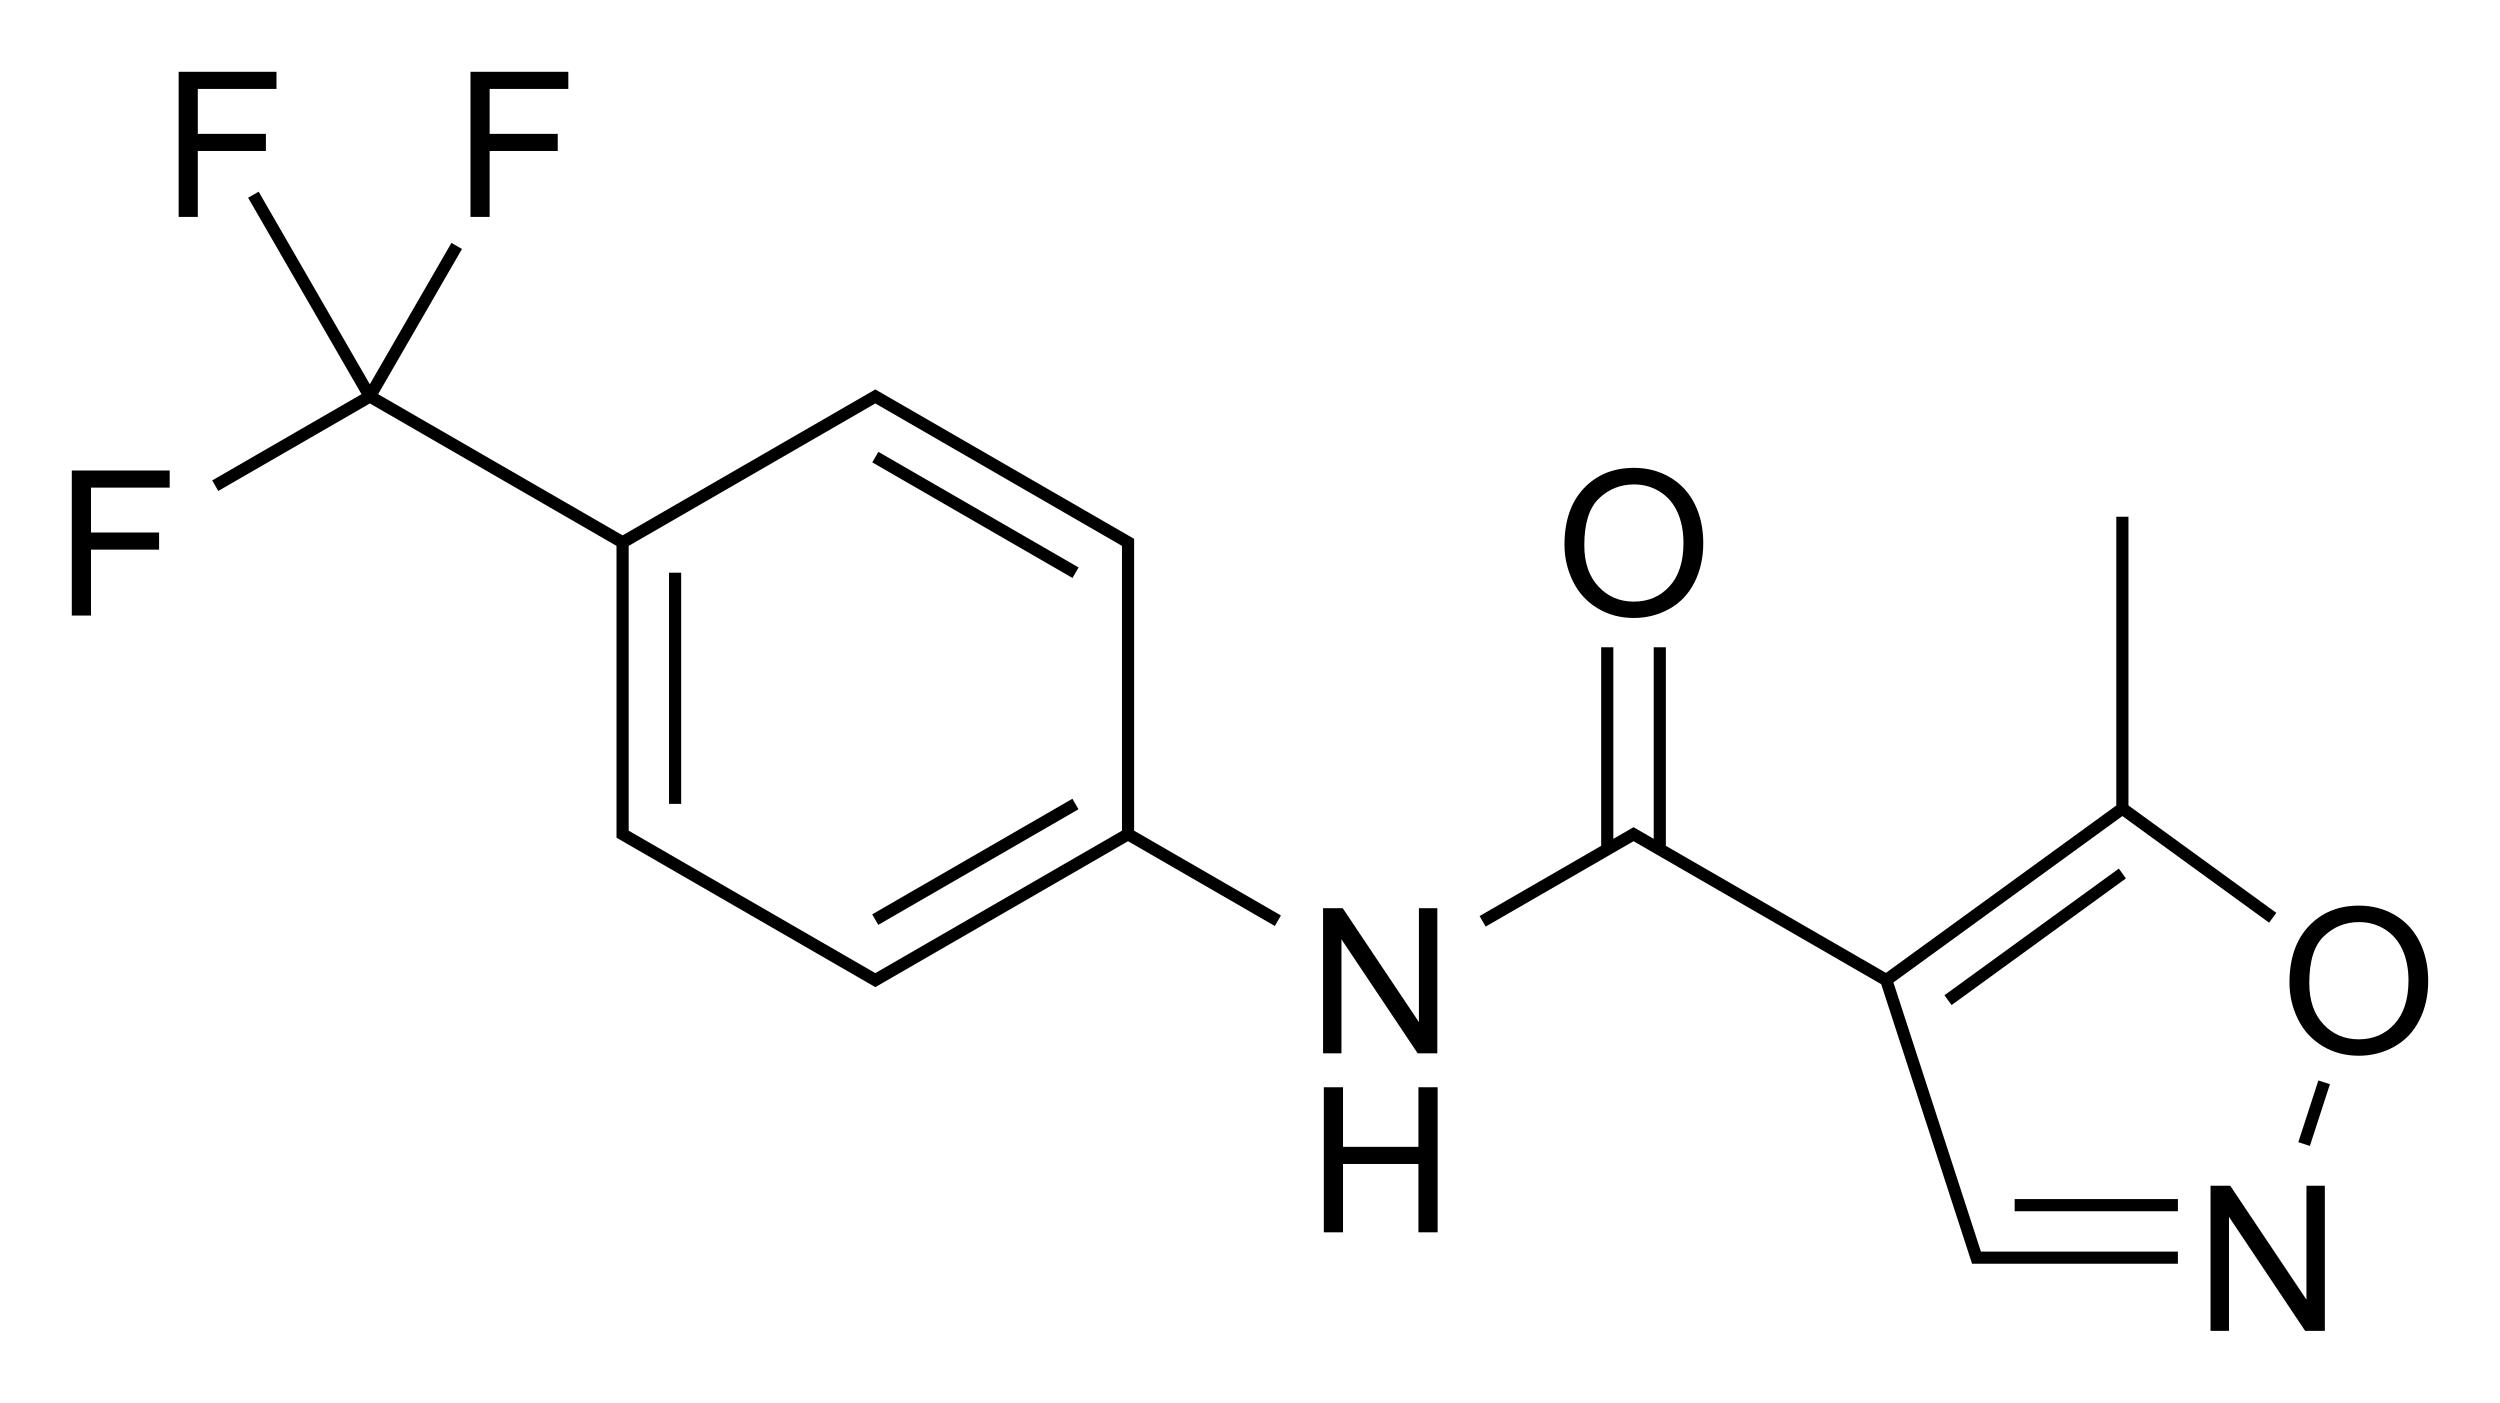
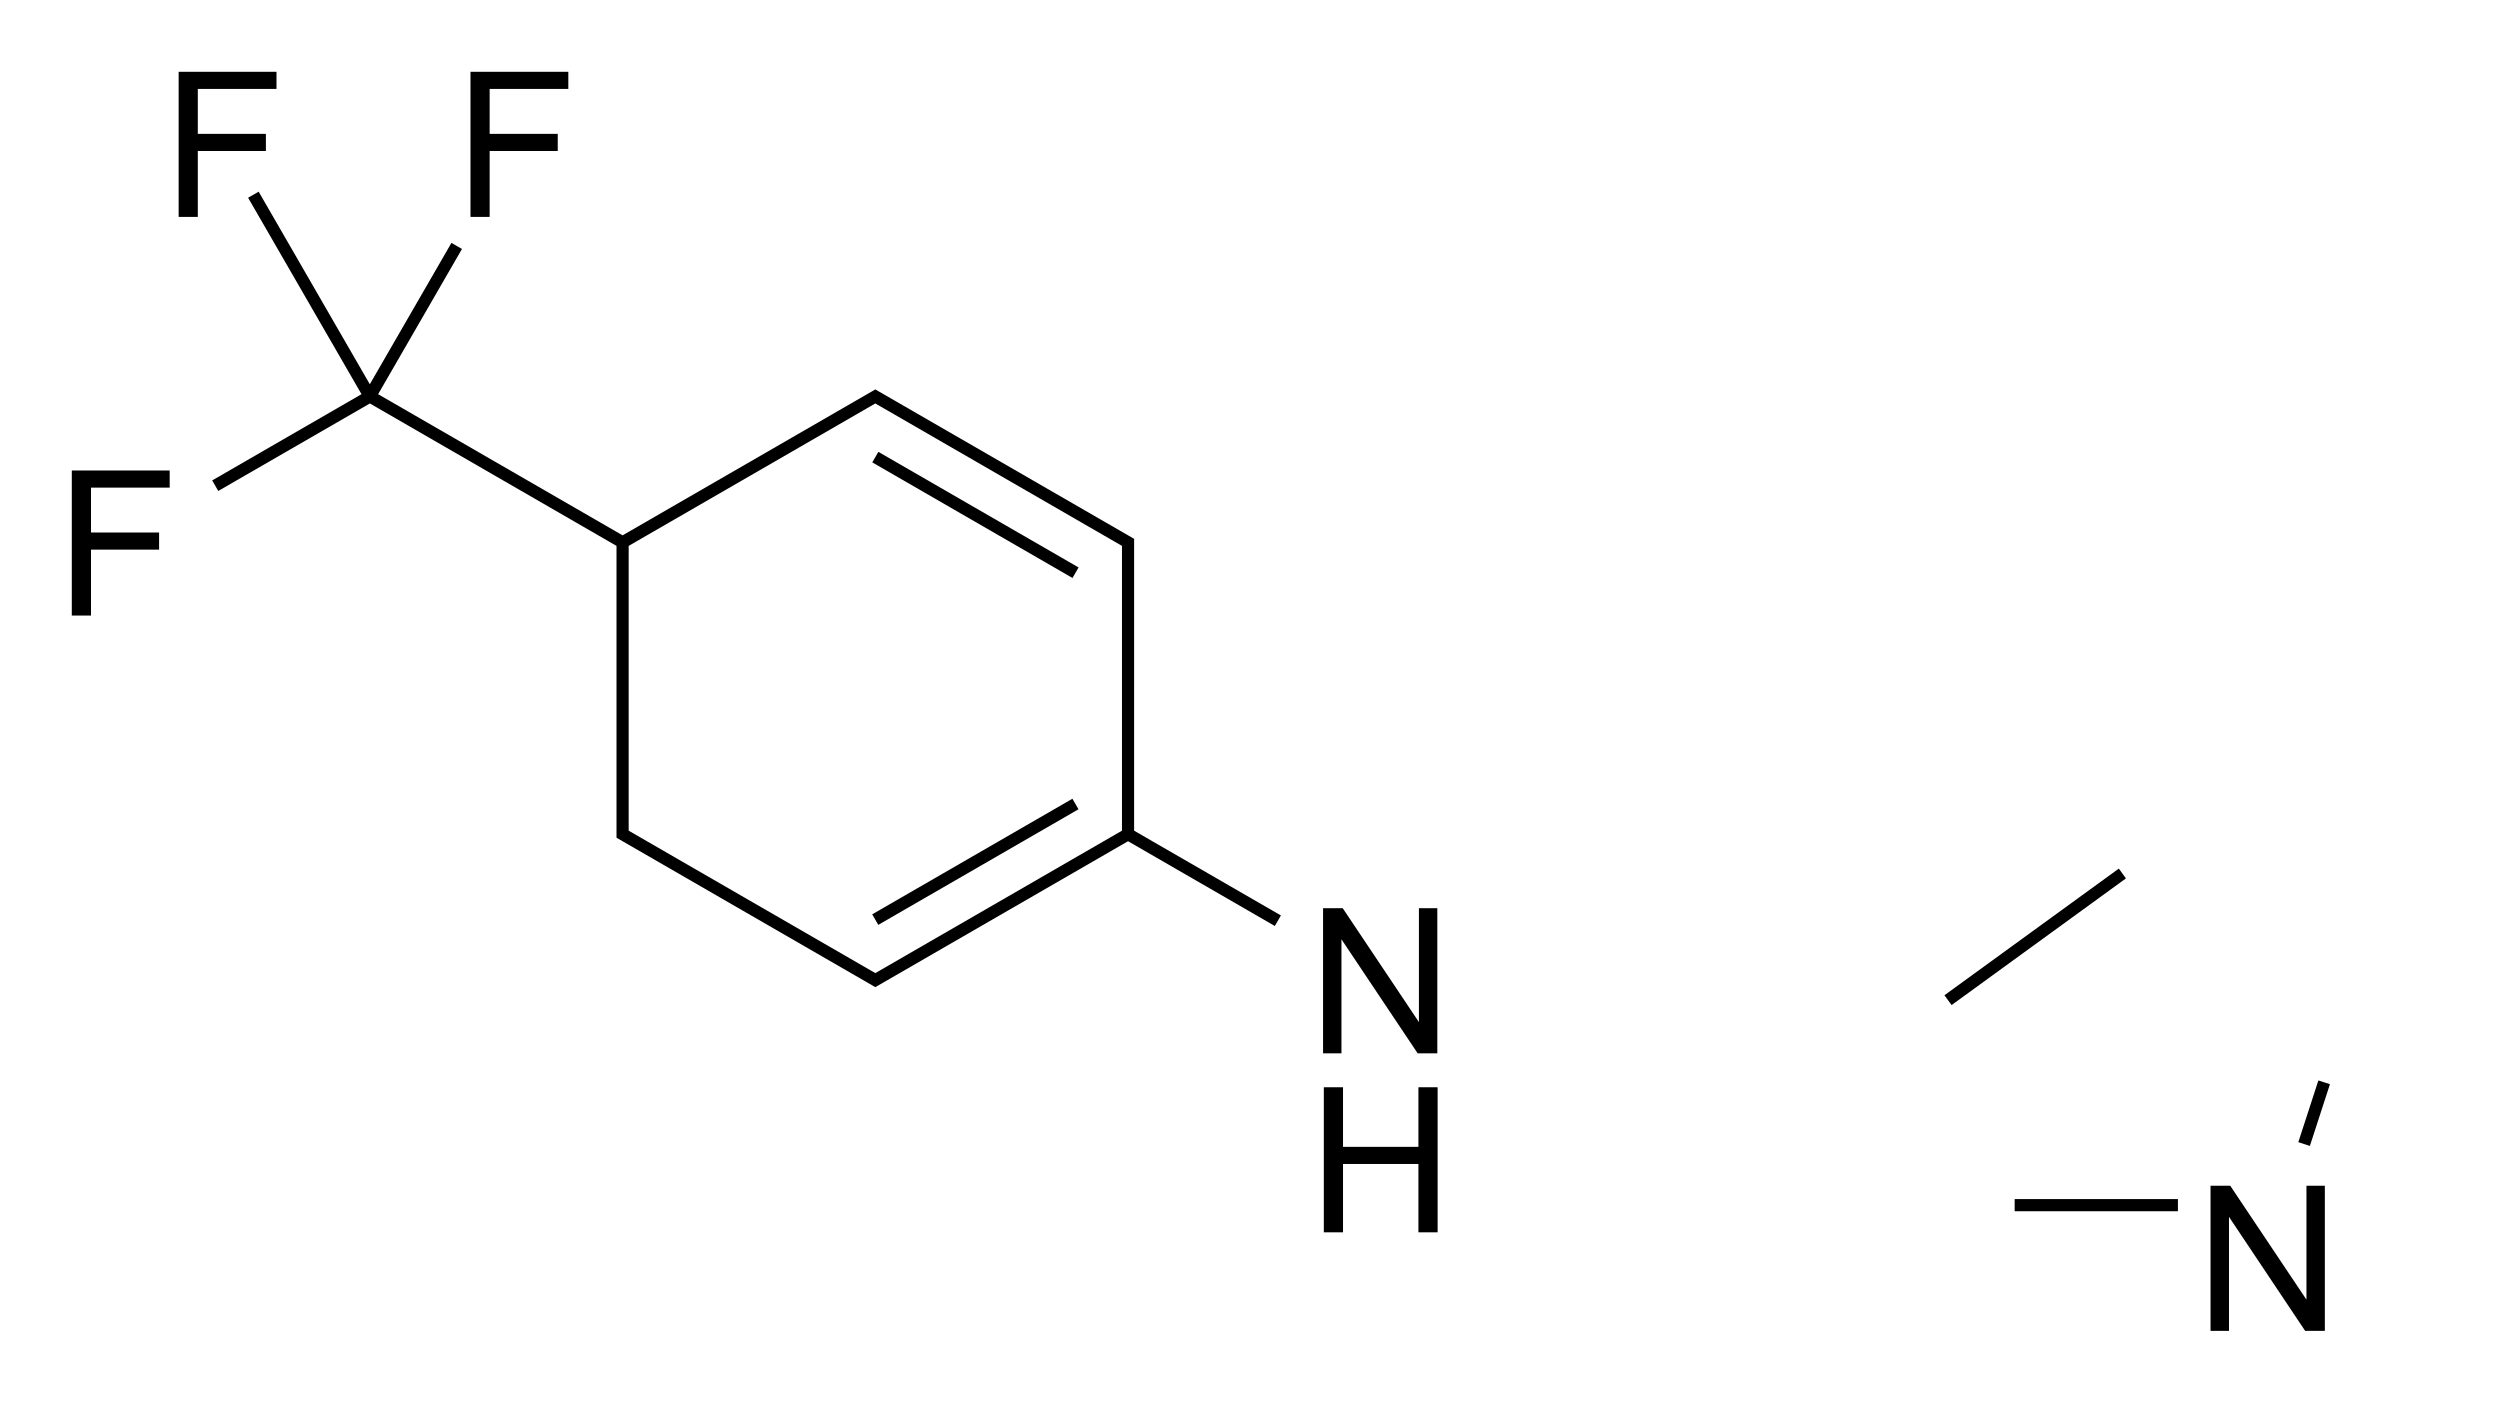
<svg xmlns="http://www.w3.org/2000/svg" version="1.1" id="Слой_1" x="0px" y="0px" viewBox="0 0 493.42 276.84" style="enable-background:new 0 0 493.42 276.84;" xml:space="preserve">
  <style type="text/css">
	.st0{fill:none;}
</style>
  <path class="st0" d="z" />
  <g>
    <polygon points="455.22,256.51 440.18,234.03 436.29,234.03 436.29,262.67 439.93,262.67 439.93,240.17 454.96,262.67    458.85,262.67 458.85,234.03 455.22,234.03  " />
-     <path d="M477.58,185.92c-1.11-2.26-2.73-4.02-4.85-5.29c-2.12-1.26-4.51-1.89-7.15-1.89c-4.04,0-7.33,1.34-9.88,4.04   c-2.55,2.69-3.83,6.41-3.83,11.16c0,2.52,0.55,4.9,1.64,7.15c1.09,2.25,2.7,4.03,4.82,5.33c2.12,1.3,4.53,1.95,7.23,1.95   c2.48,0,4.8-0.59,6.95-1.77c2.15-1.18,3.81-2.91,4.98-5.21c1.17-2.29,1.76-4.89,1.76-7.79   C479.25,190.75,478.69,188.18,477.58,185.92z M472.58,202.12c-1.84,2.01-4.19,3.01-7.04,3.01c-2.8,0-5.13-0.99-6.98-2.98   c-1.86-1.99-2.78-4.7-2.78-8.16c0-4.31,0.96-7.39,2.9-9.23c1.93-1.84,4.24-2.77,6.93-2.77c1.89,0,3.59,0.48,5.11,1.44   c1.52,0.96,2.67,2.3,3.46,4.04c0.79,1.74,1.18,3.77,1.18,6.1C475.34,197.28,474.42,200.12,472.58,202.12z" />
    <rect x="397.63" y="236.66" width="32.22" height="2.4" />
    <rect x="450.51" y="218.65" transform="matrix(0.309 -0.951 0.951 0.309 106.47 586.3)" width="12.81" height="2.4" />
    <polygon points="383.77,196.43 385.18,198.37 419.59,173.37 418.19,171.43  " />
-     <polygon points="373.7,193.9 418.89,161.07 447.85,182.11 449.27,180.17 420.09,158.97 420.09,101.99 417.69,101.99 417.69,158.97    372.22,192.01 328.79,166.94 328.79,127.75 326.39,127.75 326.39,165.56 322.41,163.26 318.42,165.56 318.42,127.75 316.02,127.75    316.02,166.94 292.02,180.8 293.22,182.88 322.41,166.03 371.29,194.25 389.22,249.42 429.85,249.42 429.85,247.02 390.97,247.02     " />
    <polygon points="264.76,185.39 279.8,207.89 283.68,207.89 283.68,179.25 280.05,179.25 280.05,201.73 265.01,179.25    261.13,179.25 261.13,207.89 264.76,207.89  " />
    <polygon points="279.95,226.35 265.07,226.35 265.07,214.59 261.28,214.59 261.28,243.22 265.07,243.22 265.07,229.73    279.95,229.73 279.95,243.22 283.74,243.22 283.74,214.59 279.95,214.59  " />
-     <path d="M315.25,120.02c2.12,1.3,4.53,1.95,7.23,1.95c2.49,0,4.8-0.59,6.95-1.77s3.81-2.91,4.98-5.21s1.76-4.89,1.76-7.79   c0-2.87-0.55-5.43-1.67-7.69s-2.73-4.02-4.86-5.28c-2.12-1.26-4.5-1.89-7.15-1.89c-4.04,0-7.33,1.34-9.88,4.03   c-2.55,2.69-3.83,6.41-3.83,11.16c0,2.51,0.55,4.9,1.64,7.15S313.13,118.72,315.25,120.02z M315.59,98.37   c1.93-1.84,4.24-2.76,6.92-2.76c1.89,0,3.59,0.48,5.11,1.44c1.52,0.96,2.67,2.3,3.46,4.04c0.79,1.74,1.18,3.77,1.18,6.1   c0,3.69-0.92,6.53-2.76,8.54c-1.84,2.01-4.19,3.01-7.04,3.01c-2.8,0-5.12-0.99-6.98-2.98s-2.79-4.7-2.79-8.15   C312.69,103.29,313.66,100.22,315.59,98.37z" />
    <path d="M223.84,106.35l-51.08-29.49l-49.88,28.8L74.63,77.8l16.55-28.66l-2.08-1.2l-16.11,27.9L51.05,37.83l-2.08,1.2L71.35,77.8   L41.88,94.82l1.2,2.08l29.92-17.27l48.68,28.11v57.6l51.08,29.49l49.88-28.8l28.97,16.73l1.2-2.08l-28.97-16.73V106.35z    M172.76,192.06l-48.68-28.11v-56.21l48.68-28.11l48.68,28.11v56.21L172.76,192.06z" />
    <rect x="191.32" y="78.81" transform="matrix(0.5 -0.866 0.866 0.5 8.251 217.537)" width="2.4" height="45.63" />
-     <rect x="132.04" y="113.03" width="2.4" height="45.63" />
    <rect x="169.7" y="168.86" transform="matrix(0.866 -0.5 0.5 0.866 -59.247 119.078)" width="45.63" height="2.4" />
    <polygon points="14.17,121.49 17.96,121.49 17.96,108.48 31.4,108.48 31.4,105.1 17.96,105.1 17.96,96.24 33.49,96.24 33.49,92.86    14.17,92.86  " />
    <polygon points="52.48,26.42 39.04,26.42 39.04,17.55 54.57,17.55 54.57,14.17 35.26,14.17 35.26,42.81 39.04,42.81 39.04,29.8    52.48,29.8  " />
    <polygon points="96.64,29.8 110.08,29.8 110.08,26.42 96.64,26.42 96.64,17.55 112.17,17.55 112.17,14.17 92.86,14.17 92.86,42.81    96.64,42.81  " />
  </g>
  <path class="st0" d="z" />
</svg>